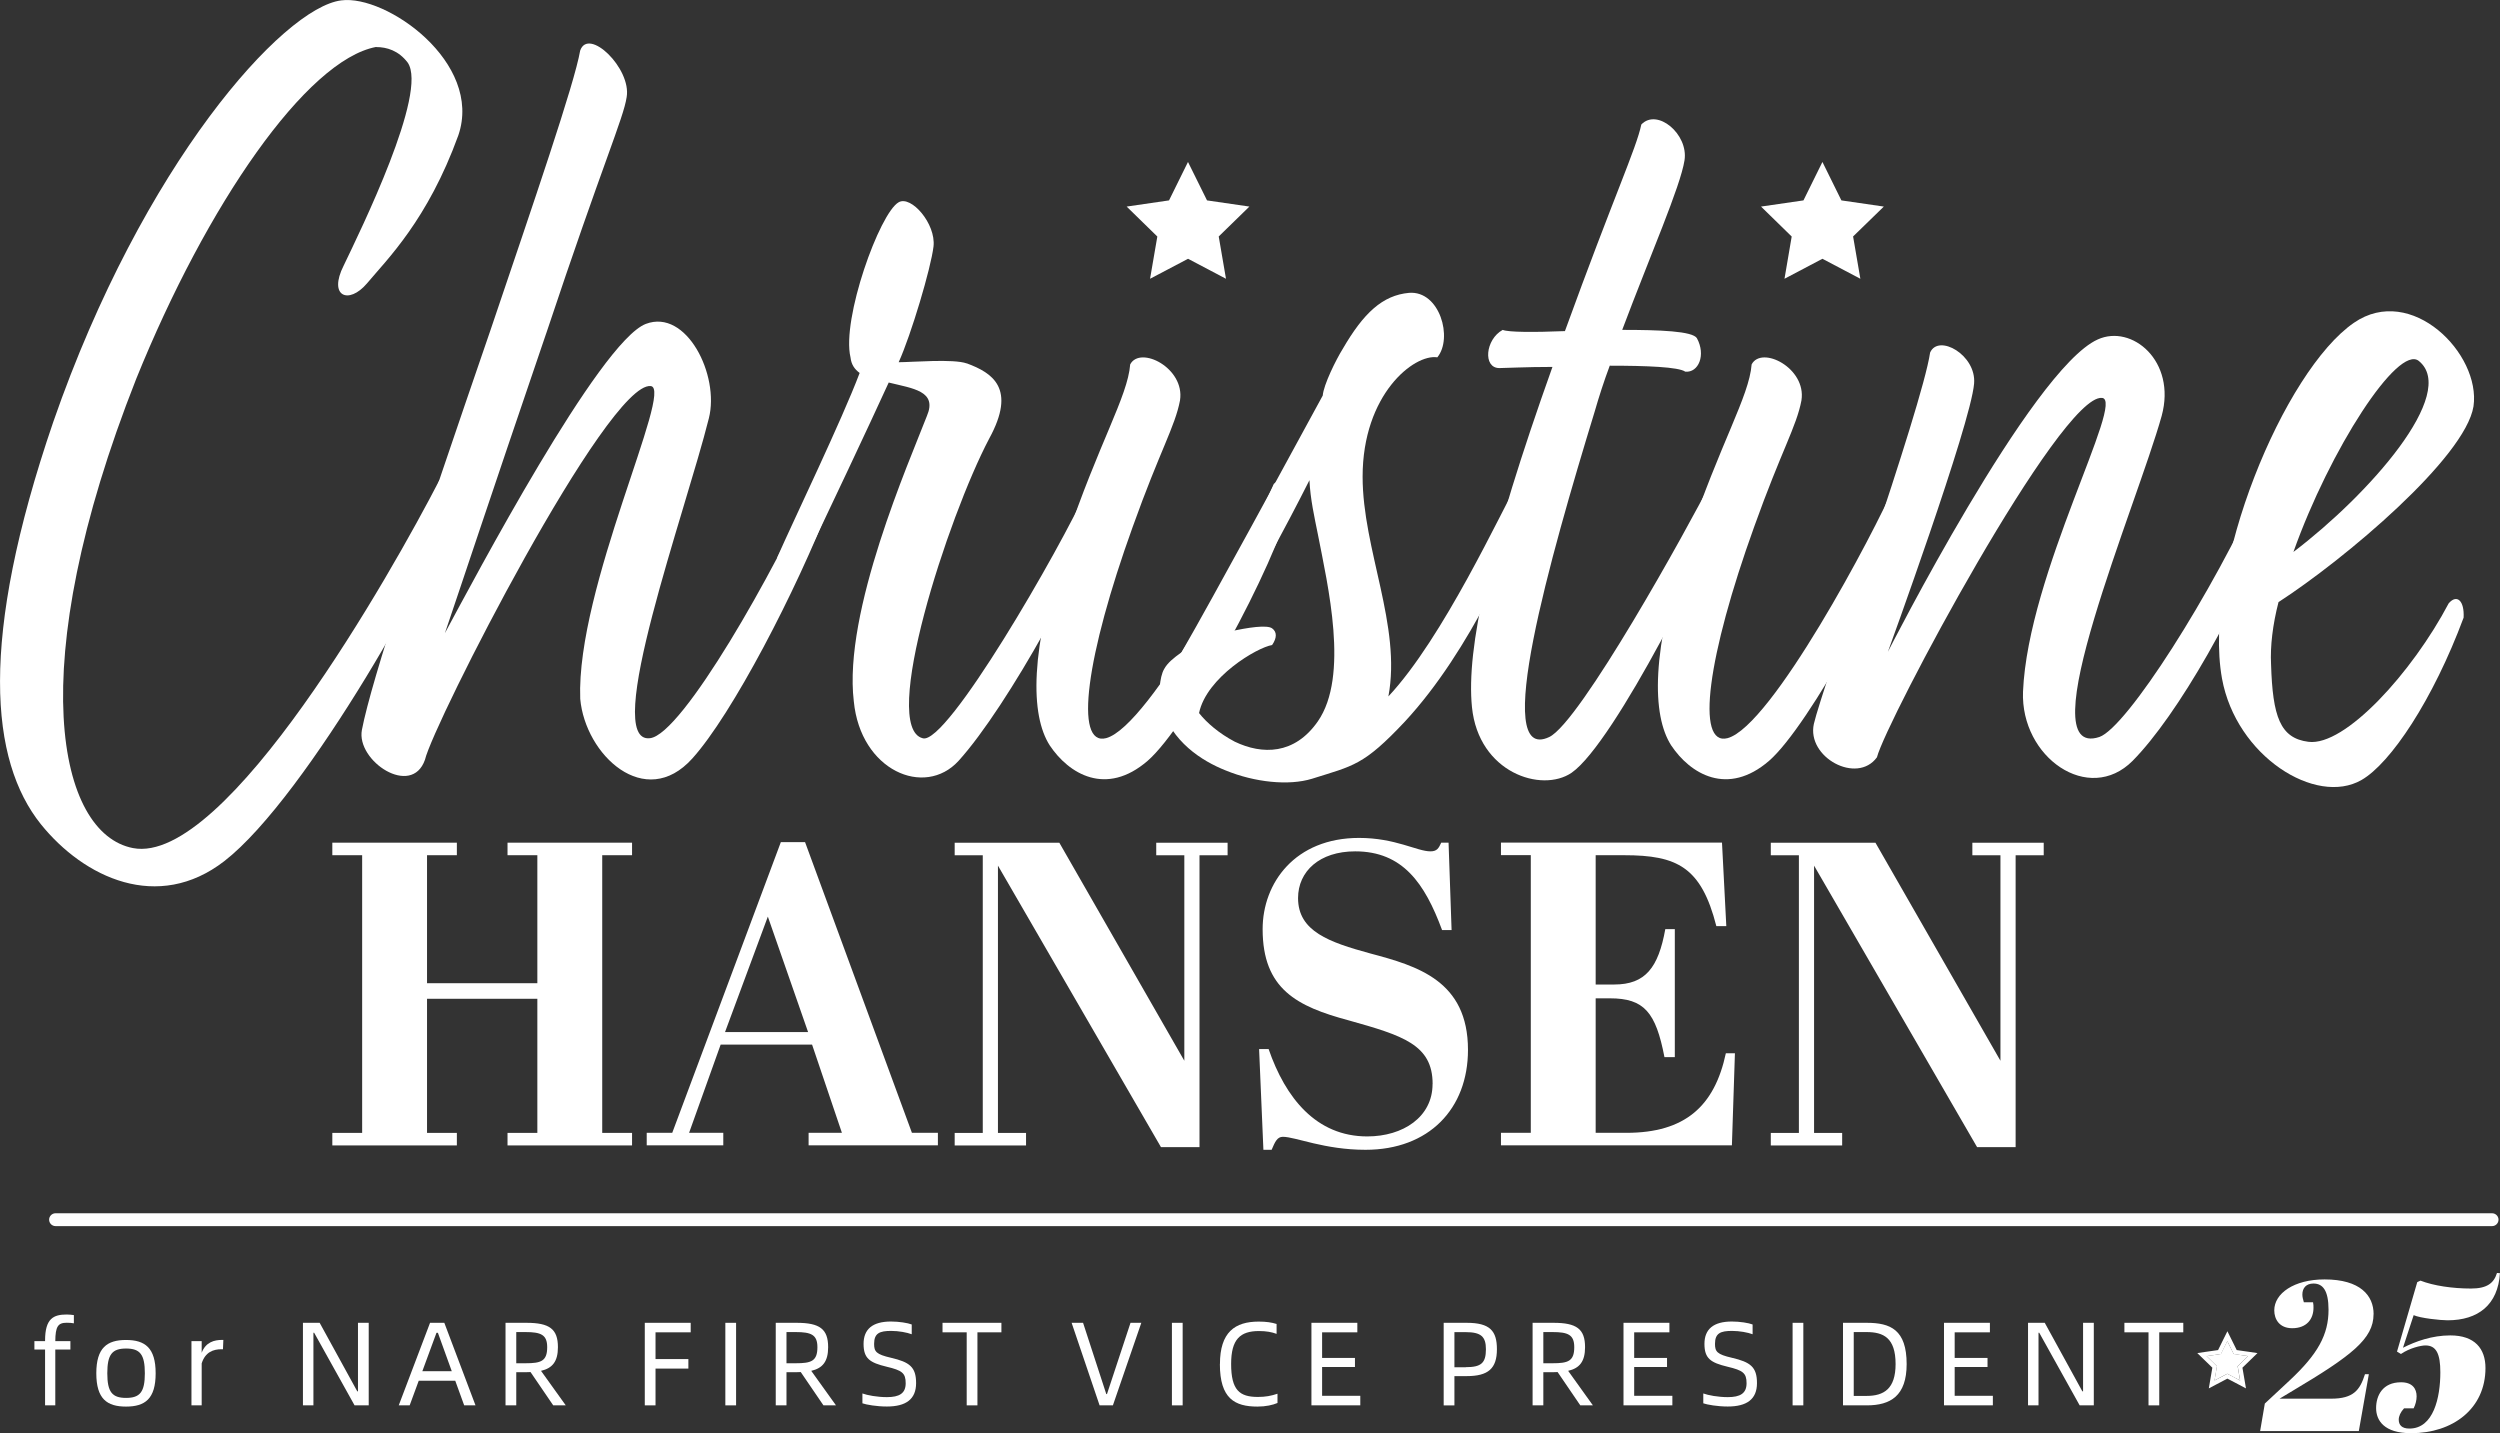
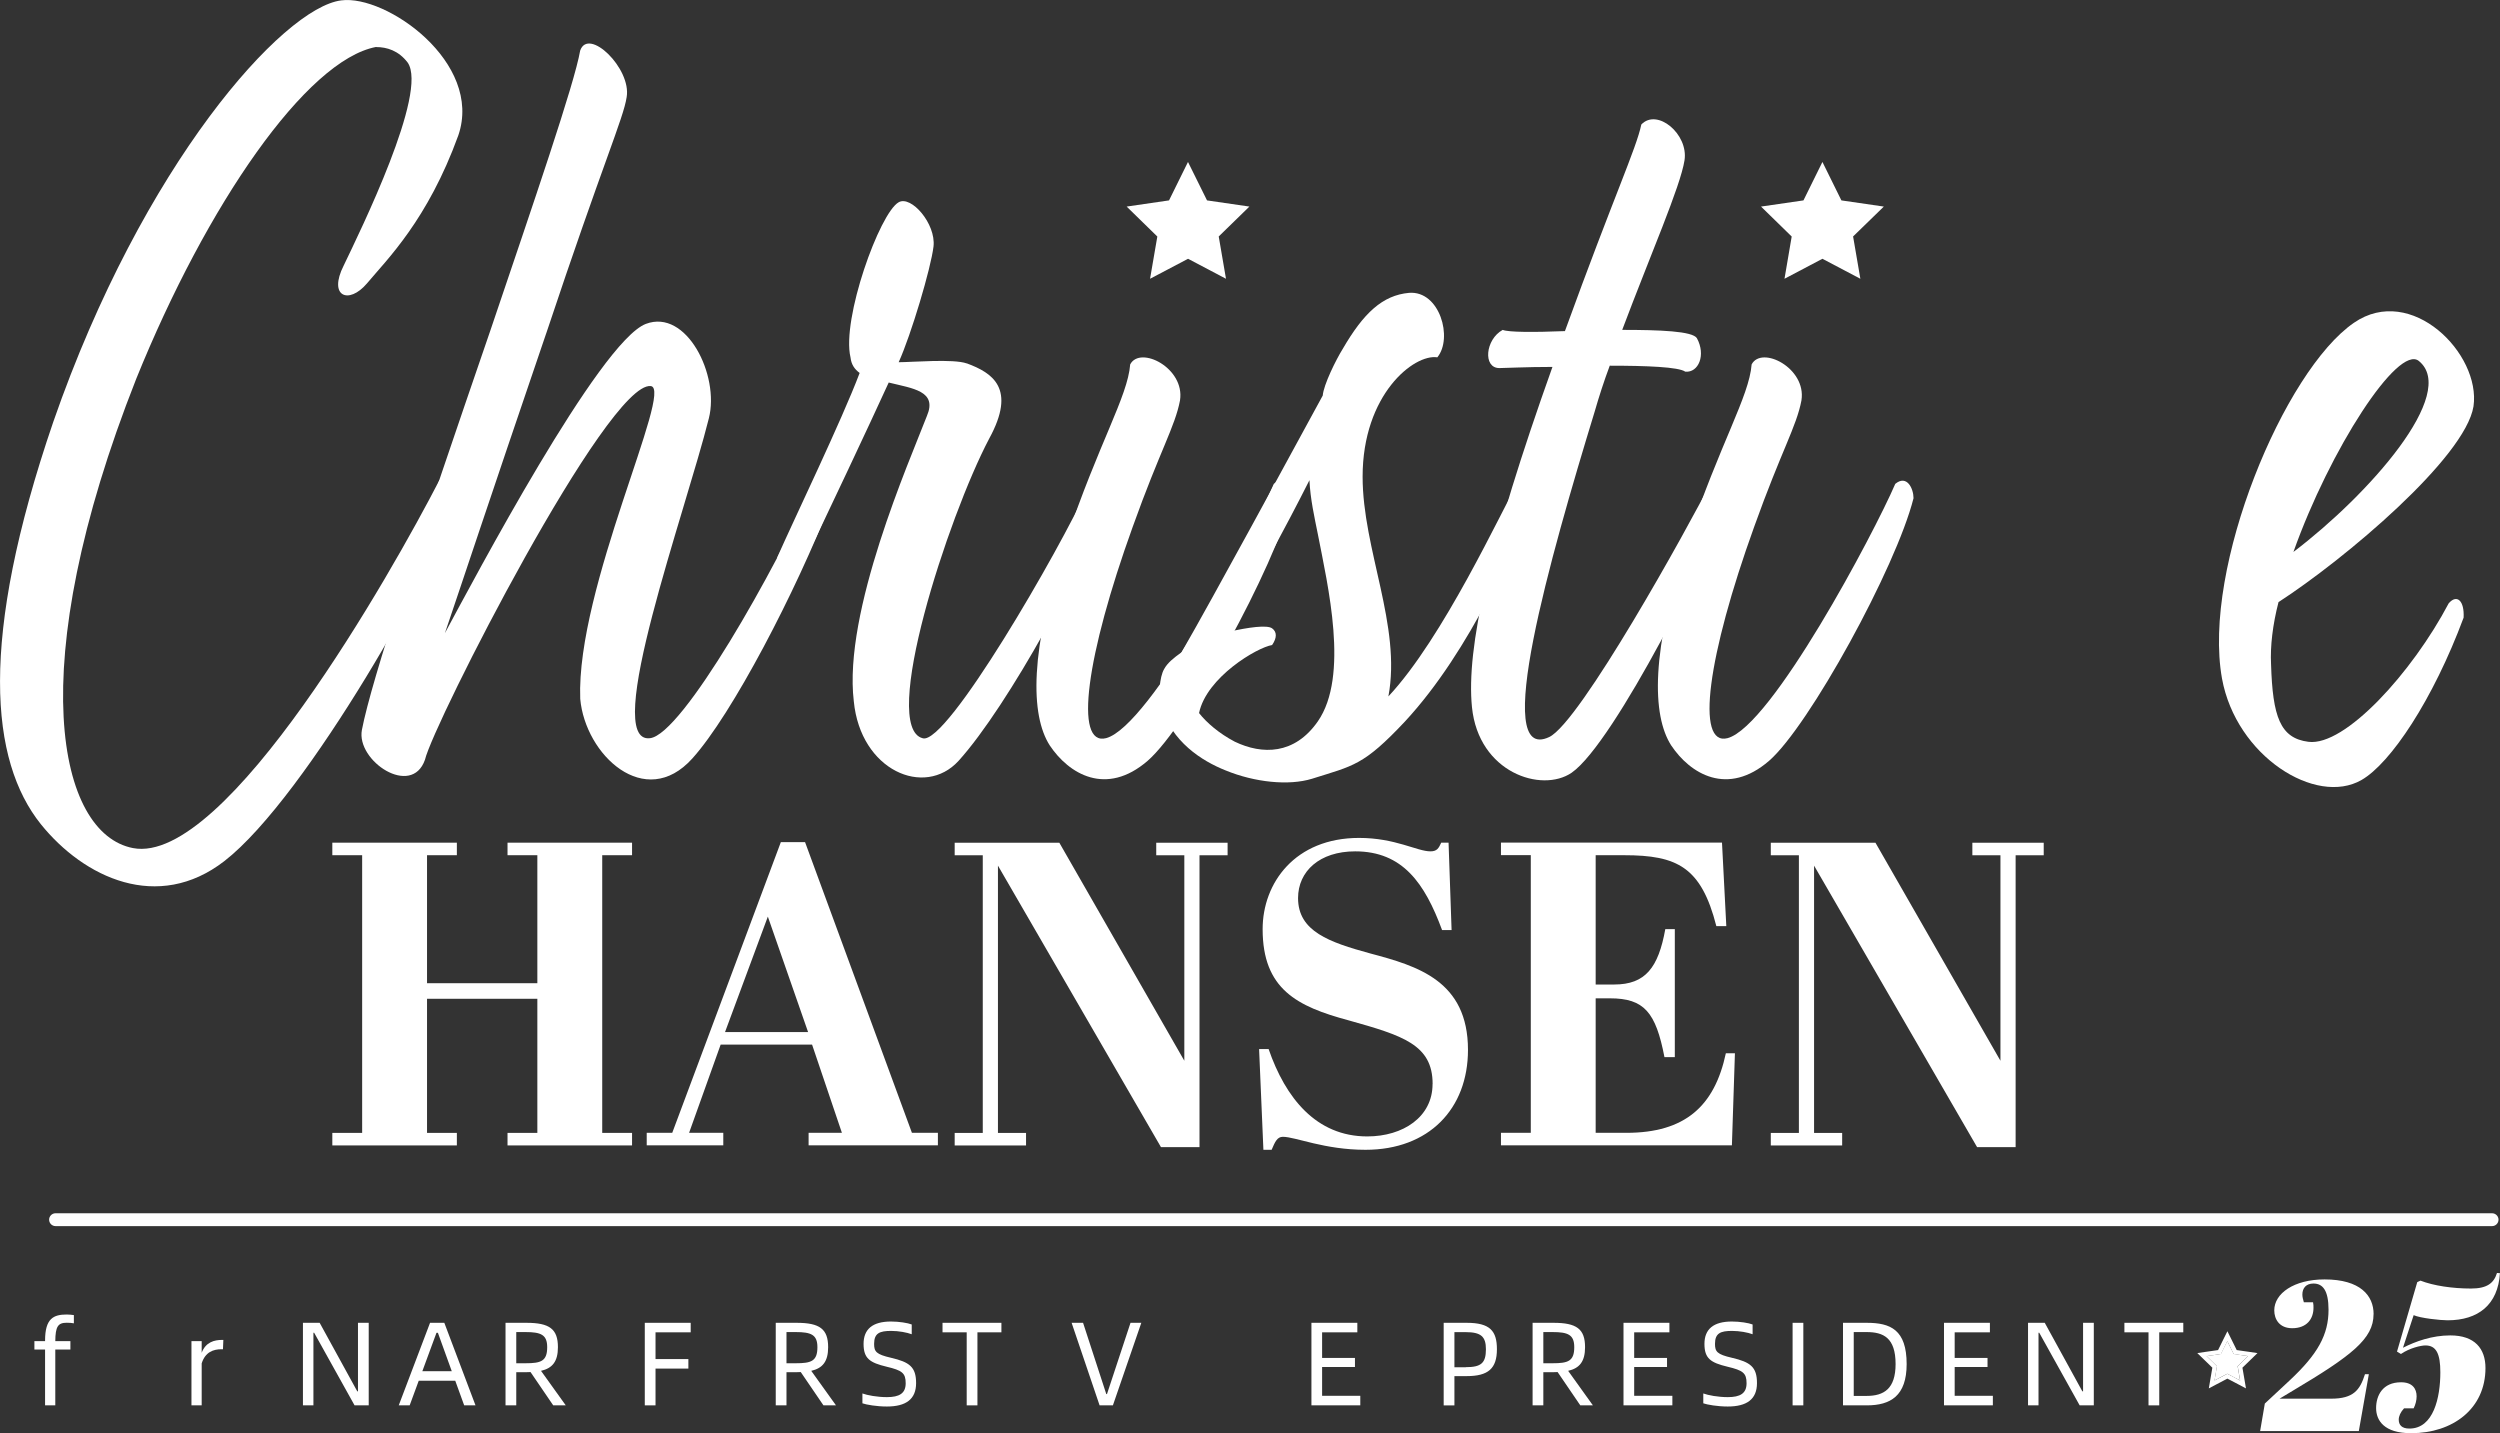
<svg xmlns="http://www.w3.org/2000/svg" id="Layer_2" viewBox="0 0 388.85 222.92">
  <rect x="0" y="0" width="388.85" height="222.92" fill="#333333" stroke="none" />
  <defs>
    <style>.cls-1{fill:#fff;}</style>
  </defs>
  <g id="Layer_2-2">
    <path class="cls-1" d="m387.63,190.71H8.64c-.55,0-1-.45-1-1s.45-1,1-1h378.98c.55,0,1,.45,1,1s-.45,1-1,1Z" />
    <path class="cls-1" d="m71.06,131.07v1.95h-4.64v19.91h17.16v-19.91h-4.64v-1.95h19.37v1.95h-4.64v43.19h4.64v1.95h-19.37v-1.95h4.64v-20.86h-17.16v20.86h4.64v1.95h-19.37v-1.95h4.64v-43.19h-4.64v-1.95h19.37Z" />
    <path class="cls-1" d="m126.29,162.48h-14.2l-4.91,13.72h5.32v1.95h-11.91v-1.95h3.97l16.89-45.21h3.77l16.62,45.21h4.04v1.95h-20.11v-1.95h5.18l-4.64-13.72Zm-13.52-1.95h12.92l-6.26-17.96-6.66,17.96Z" />
    <path class="cls-1" d="m186.57,178.43h-5.99l-25.36-43.79v41.58h4.37v1.95h-11.1v-1.95h4.37v-43.19h-4.37v-1.95h16.28l19.44,33.91v-31.96h-4.37v-1.95h11.1v1.95h-4.37v45.41Z" />
    <path class="cls-1" d="m222.83,168.6c0-6.12-4.64-7.53-13.05-9.89-8.01-2.15-13.39-4.84-13.39-14.19,0-7.2,5.05-14.19,15-14.19,5.65,0,9.02,2.09,11.1,2.09,1.01,0,1.28-.47,1.68-1.35h1.14l.47,13.59h-1.48c-2.69-7.27-6.12-12.24-13.52-12.24-5.52,0-8.88,3.09-8.88,7.27,0,5.18,4.84,6.86,11.23,8.61,7.33,1.95,15.2,4.24,15.2,15,0,9.15-6.06,15.54-15.94,15.54-6.39,0-10.9-2.02-12.85-2.02-.87,0-1.21.74-1.75,2.02h-1.28l-.67-15.67h1.48c2.62,7.6,7.4,13.59,15.34,13.59,5.58,0,10.16-3.03,10.16-8.14Z" />
    <path class="cls-1" d="m267.84,131.07l.67,12.98h-1.55c-2.35-9.22-6.12-11.03-14.33-11.03h-4.44v20.11h2.89c4.84,0,6.86-2.62,7.94-8.61h1.48v19.91h-1.61c-1.35-7-3.16-9.15-8.48-9.15h-2.22v20.92h4.78c9.15,0,13.72-4.17,15.47-12.38h1.41l-.47,14.33h-35.92v-1.95h4.64v-43.19h-4.64v-1.95h34.38Z" />
    <path class="cls-1" d="m313.51,178.43h-5.99l-25.36-43.79v41.58h4.37v1.95h-11.1v-1.95h4.37v-43.19h-4.37v-1.95h16.28l19.44,33.91v-31.96h-4.37v-1.95h11.1v1.95h-4.37v45.41Z" />
    <path class="cls-1" d="m8.6,208.6h2.35v1.31h-2.35v8.68h-1.59v-8.68h-1.66v-1.31h1.66v-.09c0-3.46,1.33-4.05,3.37-4.05.37,0,.76.04,1.11.09v1.28c-.28-.06-.68-.09-1.11-.09-1.37,0-1.76.59-1.78,2.87Z" />
-     <path class="cls-1" d="m14.98,213.6c0-3.98,1.68-5.18,4.62-5.18s4.61,1.2,4.61,5.18-1.65,5.18-4.61,5.18-4.62-1.2-4.62-5.18Zm7.55,0c0-2.92-.74-3.85-2.92-3.85s-2.92.93-2.92,3.85.76,3.83,2.92,3.83,2.92-.91,2.92-3.83Z" />
    <path class="cls-1" d="m34.74,208.42l-.06,1.44h-.22c-1.28,0-2.53.43-3.09,2.2v6.53h-1.59v-9.99h1.59v1.81c.63-1.67,1.98-2,3.18-2h.19Z" />
    <path class="cls-1" d="m47.11,205.75h2.61l5.85,10.66h.11v-10.66h1.67v12.84h-2.2l-6.29-11.3h-.11v11.3h-1.63v-12.84Z" />
    <path class="cls-1" d="m70.81,214.76h-5.68l-1.41,3.83h-1.7l4.87-12.84h2.22l4.85,12.84h-1.76l-1.39-3.83Zm-.54-1.48l-2.16-5.98h-.22l-2.2,5.98h4.59Z" />
    <path class="cls-1" d="m86.05,218.59l-3.53-5.18c-.2.02-.41.02-.63.02h-1.59v5.16h-1.67v-12.84h3.25c3.59,0,4.9.96,4.9,3.79,0,2.22-.85,3.27-2.63,3.68l3.85,5.37h-1.96Zm-.94-9.05c0-1.94-.98-2.35-3.37-2.35h-1.44v4.85h1.44c2.39,0,3.37-.31,3.37-2.5Z" />
    <path class="cls-1" d="m101.96,207.23v4.16h5.11v1.48h-5.11v5.72h-1.67v-12.84h7.14v1.48h-5.48Z" />
-     <path class="cls-1" d="m112.82,205.75h1.67v12.84h-1.67v-12.84Z" />
    <path class="cls-1" d="m128.08,218.59l-3.53-5.18c-.2.02-.41.02-.63.02h-1.59v5.16h-1.67v-12.84h3.25c3.59,0,4.9.96,4.9,3.79,0,2.22-.85,3.27-2.63,3.68l3.85,5.37h-1.96Zm-.94-9.05c0-1.94-.98-2.35-3.37-2.35h-1.44v4.85h1.44c2.39,0,3.37-.31,3.37-2.5Z" />
    <path class="cls-1" d="m134.14,218.28v-1.54c.76.28,2.29.57,3.81.57,1.92,0,2.92-.57,2.92-2.16s-.56-2-2.96-2.57c-2.63-.63-3.59-1.28-3.59-3.55s1.37-3.48,4.27-3.48c1.24,0,2.61.22,3.22.46v1.52c-.74-.28-2.03-.52-3.2-.52-1.79,0-2.65.35-2.65,2.02,0,1.2.32,1.63,2.63,2.16,2.87.67,3.9,1.42,3.9,3.94s-1.59,3.64-4.55,3.64c-1.59,0-3.18-.28-3.81-.5Z" />
    <path class="cls-1" d="m155.77,207.23h-3.74v11.36h-1.67v-11.36h-3.76v-1.48h9.16v1.48Z" />
    <path class="cls-1" d="m166.68,205.75h1.78l3.61,11.08h.11l3.66-11.08h1.68l-4.42,12.84h-2.07l-4.35-12.84Z" />
-     <path class="cls-1" d="m182.28,205.75h1.67v12.84h-1.67v-12.84Z" />
-     <path class="cls-1" d="m189.75,212.17c0-4.96,2.33-6.61,6.03-6.61,1.18,0,2.02.13,2.78.37v1.54c-.74-.28-1.61-.44-2.74-.44-2.92,0-4.33,1.28-4.33,5.11,0,4.09,1.31,5.14,4.16,5.14,1.2,0,2.07-.17,3.05-.5v1.44c-.72.31-1.81.56-3.11.56-3.53,0-5.85-1.24-5.85-6.6Z" />
    <path class="cls-1" d="m211.58,217.09v1.5h-7.6v-12.84h7.14v1.48h-5.48v3.98h5.11v1.41h-5.11v4.48h5.94Z" />
    <path class="cls-1" d="m224.56,205.75h3.57c3.63,0,4.7,1.26,4.7,4.11,0,3.02-1.37,4.18-4.7,4.18h-1.91v4.55h-1.67v-12.84Zm3.42,6.9c2.39,0,3.14-.63,3.14-2.79,0-1.96-.76-2.66-3.14-2.66h-1.76v5.46h1.76Z" />
    <path class="cls-1" d="m245.8,218.59l-3.53-5.18c-.2.02-.41.02-.63.02h-1.59v5.16h-1.67v-12.84h3.26c3.59,0,4.9.96,4.9,3.79,0,2.22-.85,3.27-2.63,3.68l3.85,5.37h-1.96Zm-.94-9.05c0-1.94-.98-2.35-3.37-2.35h-1.44v4.85h1.44c2.39,0,3.37-.31,3.37-2.5Z" />
    <path class="cls-1" d="m260.12,217.09v1.5h-7.6v-12.84h7.14v1.48h-5.48v3.98h5.11v1.41h-5.11v4.48h5.94Z" />
    <path class="cls-1" d="m264.93,218.28v-1.54c.76.28,2.29.57,3.81.57,1.92,0,2.92-.57,2.92-2.16s-.56-2-2.96-2.57c-2.63-.63-3.59-1.28-3.59-3.55s1.37-3.48,4.27-3.48c1.24,0,2.61.22,3.22.46v1.52c-.74-.28-2.03-.52-3.2-.52-1.79,0-2.65.35-2.65,2.02,0,1.2.32,1.63,2.63,2.16,2.87.67,3.9,1.42,3.9,3.94s-1.59,3.64-4.55,3.64c-1.59,0-3.18-.28-3.81-.5Z" />
    <path class="cls-1" d="m278.82,205.75h1.67v12.84h-1.67v-12.84Z" />
    <path class="cls-1" d="m296.56,212.17c0,4.96-2.52,6.42-6.2,6.42h-3.7v-12.84h3.7c3.68,0,6.2,1.07,6.2,6.42Zm-1.72,0c0-4.11-1.91-4.98-4.51-4.98h-2v9.93h2c2.68,0,4.51-1.09,4.51-4.96Z" />
    <path class="cls-1" d="m309.97,217.09v1.5h-7.6v-12.84h7.14v1.48h-5.48v3.98h5.11v1.41h-5.11v4.48h5.94Z" />
    <path class="cls-1" d="m315.43,205.75h2.61l5.85,10.66h.11v-10.66h1.67v12.84h-2.2l-6.29-11.3h-.11v11.3h-1.63v-12.84Z" />
    <path class="cls-1" d="m339.59,207.23h-3.74v11.36h-1.67v-11.36h-3.75v-1.48h9.16v1.48Z" />
    <path class="cls-1" d="m369.18,204.42c0,3.81-3.38,6.43-12.57,11.9l-2.05,1.23h8.02c3.48,0,4.48-1.33,5.27-3.81h.6l-1.56,8.85h-15.35l.73-4.28,3.84-3.58c4.44-4.14,6.07-7.16,6.07-11.01,0-3.02-.9-4.08-2.35-4.08-1.13,0-1.72.7-1.72,1.72,0,.36.1.76.23,1.19h1.43c.07.3.07.6.07.86,0,1.76-1.06,3.18-3.31,3.18-1.99,0-2.79-1.39-2.79-2.78,0-2.62,3.05-4.81,7.82-4.81,5.57,0,7.63,2.52,7.63,5.4Z" />
    <path class="cls-1" d="m373.43,210.59l-.6-.36,3.15-10.81.5-.23c2.02.79,4.97,1.23,7.86,1.23,2.49,0,3.55-.83,4.04-2.42l.46.03c-.3,4.91-3.38,7.33-8.15,7.33-1.09,0-4.24-.33-5.27-.8l-1.66,5.07c1.96-.99,4.51-1.92,7.36-1.92,3.81,0,5.47,2.06,5.47,5.07,0,6.33-5.07,10.14-11.57,10.14-4.21,0-5.44-1.99-5.44-3.91s.99-4.01,3.88-4.01c1.76,0,2.42.99,2.42,2.19,0,.6-.16,1.26-.46,1.86h-1.49c-.56.6-.83,1.23-.83,1.76,0,.79.43,1.39,1.66,1.39,3.75,0,4.81-4.81,4.81-8.75,0-2.88-.63-4.18-2.32-4.18-.7,0-2.45.4-3.81,1.33Z" />
    <path class="cls-1" d="m58.51,7.3c-10.85,2.05-26.35,24.51-37.32,51.62-17.82,45.13-12.13,70.75-.51,72.99,14.46,2.78,40.28-42.9,47.65-57.2,1.16-.93,3.36.93,2.84,2.78-2.45,8.91-23.37,46.43-36.28,56.45-10.33,7.99-21.82,2.6-28.54-5.75-7.88-9.85-9.69-28.6,1.94-62.58C22.22,25.5,44.05,1.18,53.08.06c6.98-.93,22.08,9.66,18.21,20.99-4.78,13.19-11.11,19.32-14.21,23.03-2.84,3.35-6.07,2.05-3.62-2.78,2.58-5.39,13.17-26.93,9.95-31.57-1.42-1.86-3.23-2.41-4.91-2.41Z" />
    <path class="cls-1" d="m84.95,51.87c-9.56,28.04-12.53,37.14-15.75,46.61,4.52-8.36,24.02-45.31,31.25-48.1,6.33-2.41,11.5,7.98,9.81,14.67-3.61,14.49-16.79,50.7-9.16,49.77,5.03-.56,19.5-26.18,25.69-40.11,1.68-1.86,2.71.37,2.46,3.34-5.43,13.93-15.37,33.06-21.57,39.93-7.35,8.17-16.65-.56-17.43-9.28-.65-17.27,14.59-48.28,10.97-48.65-6.72-.74-33.83,52.55-35.12,58.12-2.07,5.94-10.72.18-9.81-4.64,1.55-7.99,8.78-29.53,20.01-62.21,6.72-19.87,13.04-38.25,13.94-43.45,1.29-3.71,8,2.79,7.23,7.24-.51,3.35-3.61,10.03-12.52,36.77Z" />
    <path class="cls-1" d="m150.38,56.52c4.01,1.48,7.75,3.9,3.48,11.7-6.45,12.25-17.04,44.94-10.33,46.61,3.74,1.12,21.31-29.34,25.69-38.99.91-1.11,3.23-1.3,2.97,1.67-2.84,9.29-15.37,32.31-23.11,40.85-5.29,5.76-15.24,1.49-16.28-9.28-1.67-13.93,8.65-37.32,11.37-44.38,1.67-3.9-2.2-4.27-5.94-5.2-3.23,7.06-9.17,19.68-13.82,29.34-1.55,2.05-4.13.19-3.48-2.23,2.45-5.57,10.06-21.36,12.78-28.6-.77-.56-1.3-1.3-1.42-2.41-1.42-5.94,4.52-22.47,7.49-24.14,1.94-1.11,5.81,3.34,5.42,6.87-.39,3.34-3.48,13.74-5.42,18.01,2.06,0,8.53-.56,10.59.19Z" />
    <path class="cls-1" d="m183.54,62.27c-.77,4.08-3.11,7.8-7.36,19.68-7.23,20.05-9.16,34.17-4.13,32.86,6.84-1.86,22.73-31.75,26.08-39.55,1.81-1.49,2.84.74,2.84,2.23-2.71,10.77-16.27,35.47-22.47,40.85-6.45,5.57-12.26,2.05-15.23-2.41-2.97-4.65-3.23-14.67,2.57-31.95,5.04-15.04,9.56-22.28,9.95-27.3,1.55-2.97,8.53.56,7.75,5.57Z" />
    <path class="cls-1" d="m183.78,101.45c5.04-8.73,16.79-30.46,21.96-39.93.13-1.67,2.06-5.57,3.1-7.24,3.23-5.57,6.19-8.36,10.33-8.73,4.78-.37,6.85,7.06,4.39,10.03-3.61-.56-11.62,5.75-11.62,18.57,0,11.33,6.07,23.21,4.01,34.17,8.53-9.09,17.56-28.78,20.4-33.8.91-1.86,2.84,0,2.32,2.97-2.84,6.87-9.81,23.58-20.14,34.73-6.45,6.87-8.01,6.87-14.47,8.91-3.61,1.11-8.9.56-13.43-1.3-3.74-1.49-8.39-4.46-10.06-10.03-.39-1.49-.26-4.46.51-5.75.51-.93,1.42-1.68,2.71-2.6Zm7.24-3.16c3.22-.74,6.07-1.11,6.84-.56s.77,1.49,0,2.6c-2.32.37-10.2,5.01-11.36,10.58,1.16,1.48,3.1,3.16,5.55,4.45,4.27,2.05,9.3,2.05,12.92-3.15,4.91-7.06,1.55-21.17,0-29.16-.52-2.6-1.16-5.39-1.3-8.36-3.74,7.42-8.52,16.16-12.65,23.58Z" />
    <path class="cls-1" d="m252.32,51.31c5.82,0,10.97.19,11.62,1.3,1.42,2.6.26,5.39-1.81,5.2-1.04-.74-6.07-.93-11.75-.93-.9,2.41-1.68,4.83-2.32,7.06-6.98,22.84-16.14,54.96-7.1,50.7,4.78-2.23,21.56-32.5,25.31-39.93,1.16-1.3,3.23-.37,2.58,2.78-2.2,6.87-17.69,38.07-24.41,42.71-4.65,3.16-14.46,0-15.49-10.21-.91-9.1,2.58-25.07,12.52-52.92-4.13,0-7.35.18-8.26.18-2.58,0-2.2-4.45.52-5.94.9.38,4.91.38,9.68.19,7.62-20.99,11.11-28.41,11.88-32.13,2.46-2.6,7.36,1.49,6.72,5.57s-5.29,14.67-9.69,26.37Z" />
    <path class="cls-1" d="m280.2,62.27c-.77,4.08-3.11,7.8-7.36,19.68-7.23,20.05-9.16,34.17-4.13,32.86,6.84-1.86,22.72-31.75,26.08-39.55,1.81-1.49,2.84.74,2.84,2.23-2.71,10.77-16.27,35.47-22.47,40.85-6.45,5.57-12.26,2.05-15.23-2.41-2.97-4.65-3.23-14.67,2.58-31.95,5.03-15.04,9.55-22.28,9.94-27.3,1.55-2.97,8.53.56,7.75,5.57Z" />
-     <path class="cls-1" d="m293.61,101.45s22.34-44.01,32.67-48.65c5.29-2.41,12.27,3.34,9.95,11.88-3.88,13.92-20.92,53.66-9.69,49.95,4.26-1.49,17.56-22.29,25.31-39.56,1.94-2.04,2.84,1.86,2.46,3.53-5.94,15.79-15.63,32.68-22.6,39.74-6.84,6.87-17.44-.56-17.05-10.76.77-18.39,16.01-45.5,12.27-45.69-6.45-.56-33.57,50.33-34.99,55.9-3.1,4.27-10.97,0-9.81-5.2,1.16-5.2,16.78-49.02,18.08-57.75,1.29-2.97,7.23.38,6.84,4.83-.51,6.32-13.43,41.78-13.43,41.78Z" />
    <path class="cls-1" d="m354.4,93.65c-.91,3.53-1.3,6.87-1.16,9.66.25,8.17,1.41,11.51,5.81,12.07,5.68.74,16.14-10.76,21.82-21.54,1.3-1.49,2.46-.38,2.32,2.23-4.77,12.81-11.36,22.66-15.88,25.25-7.1,4.09-19.5-3.71-21.7-15.78-3.1-17.27,9.69-47.91,20.53-55.34,8.91-6.13,19.76,4.83,18.59,13-1.29,7.99-20.01,23.77-30.34,30.46Zm2.32-7.8c11.75-8.91,25.69-24.7,19.5-29.71-3.23-2.6-13.82,13.74-19.5,29.71Z" />
    <polygon class="cls-1" points="346.43 208.59 347.43 210.6 349.66 210.93 348.04 212.5 348.42 214.72 346.43 213.67 344.44 214.72 344.82 212.5 343.21 210.93 345.43 210.6 346.43 208.59" />
    <path class="cls-1" d="m346.43,208.59l1,2.02,2.23.32-1.61,1.57.38,2.22-1.99-1.05-1.99,1.05.38-2.22-1.61-1.57,2.23-.32,1-2.02m0-1.53l-.61,1.23-.84,1.7-1.88.27-1.35.2.98.95,1.36,1.32-.32,1.87-.23,1.35,1.21-.64,1.68-.88,1.68.88,1.21.64-.23-1.35-.32-1.87,1.36-1.32.98-.95-1.35-.2-1.88-.27-.84-1.7-.61-1.23h0Z" />
    <polygon class="cls-1" points="184.78 25.19 187.74 31.17 194.33 32.13 189.56 36.78 190.69 43.36 184.79 40.25 178.88 43.36 180.01 36.79 175.24 32.13 181.83 31.17 184.78 25.19" />
    <polygon class="cls-1" points="283.46 25.19 286.41 31.17 293.01 32.13 288.23 36.78 289.36 43.36 283.46 40.25 277.56 43.36 278.68 36.79 273.91 32.13 280.51 31.17 283.46 25.19" />
  </g>
</svg>